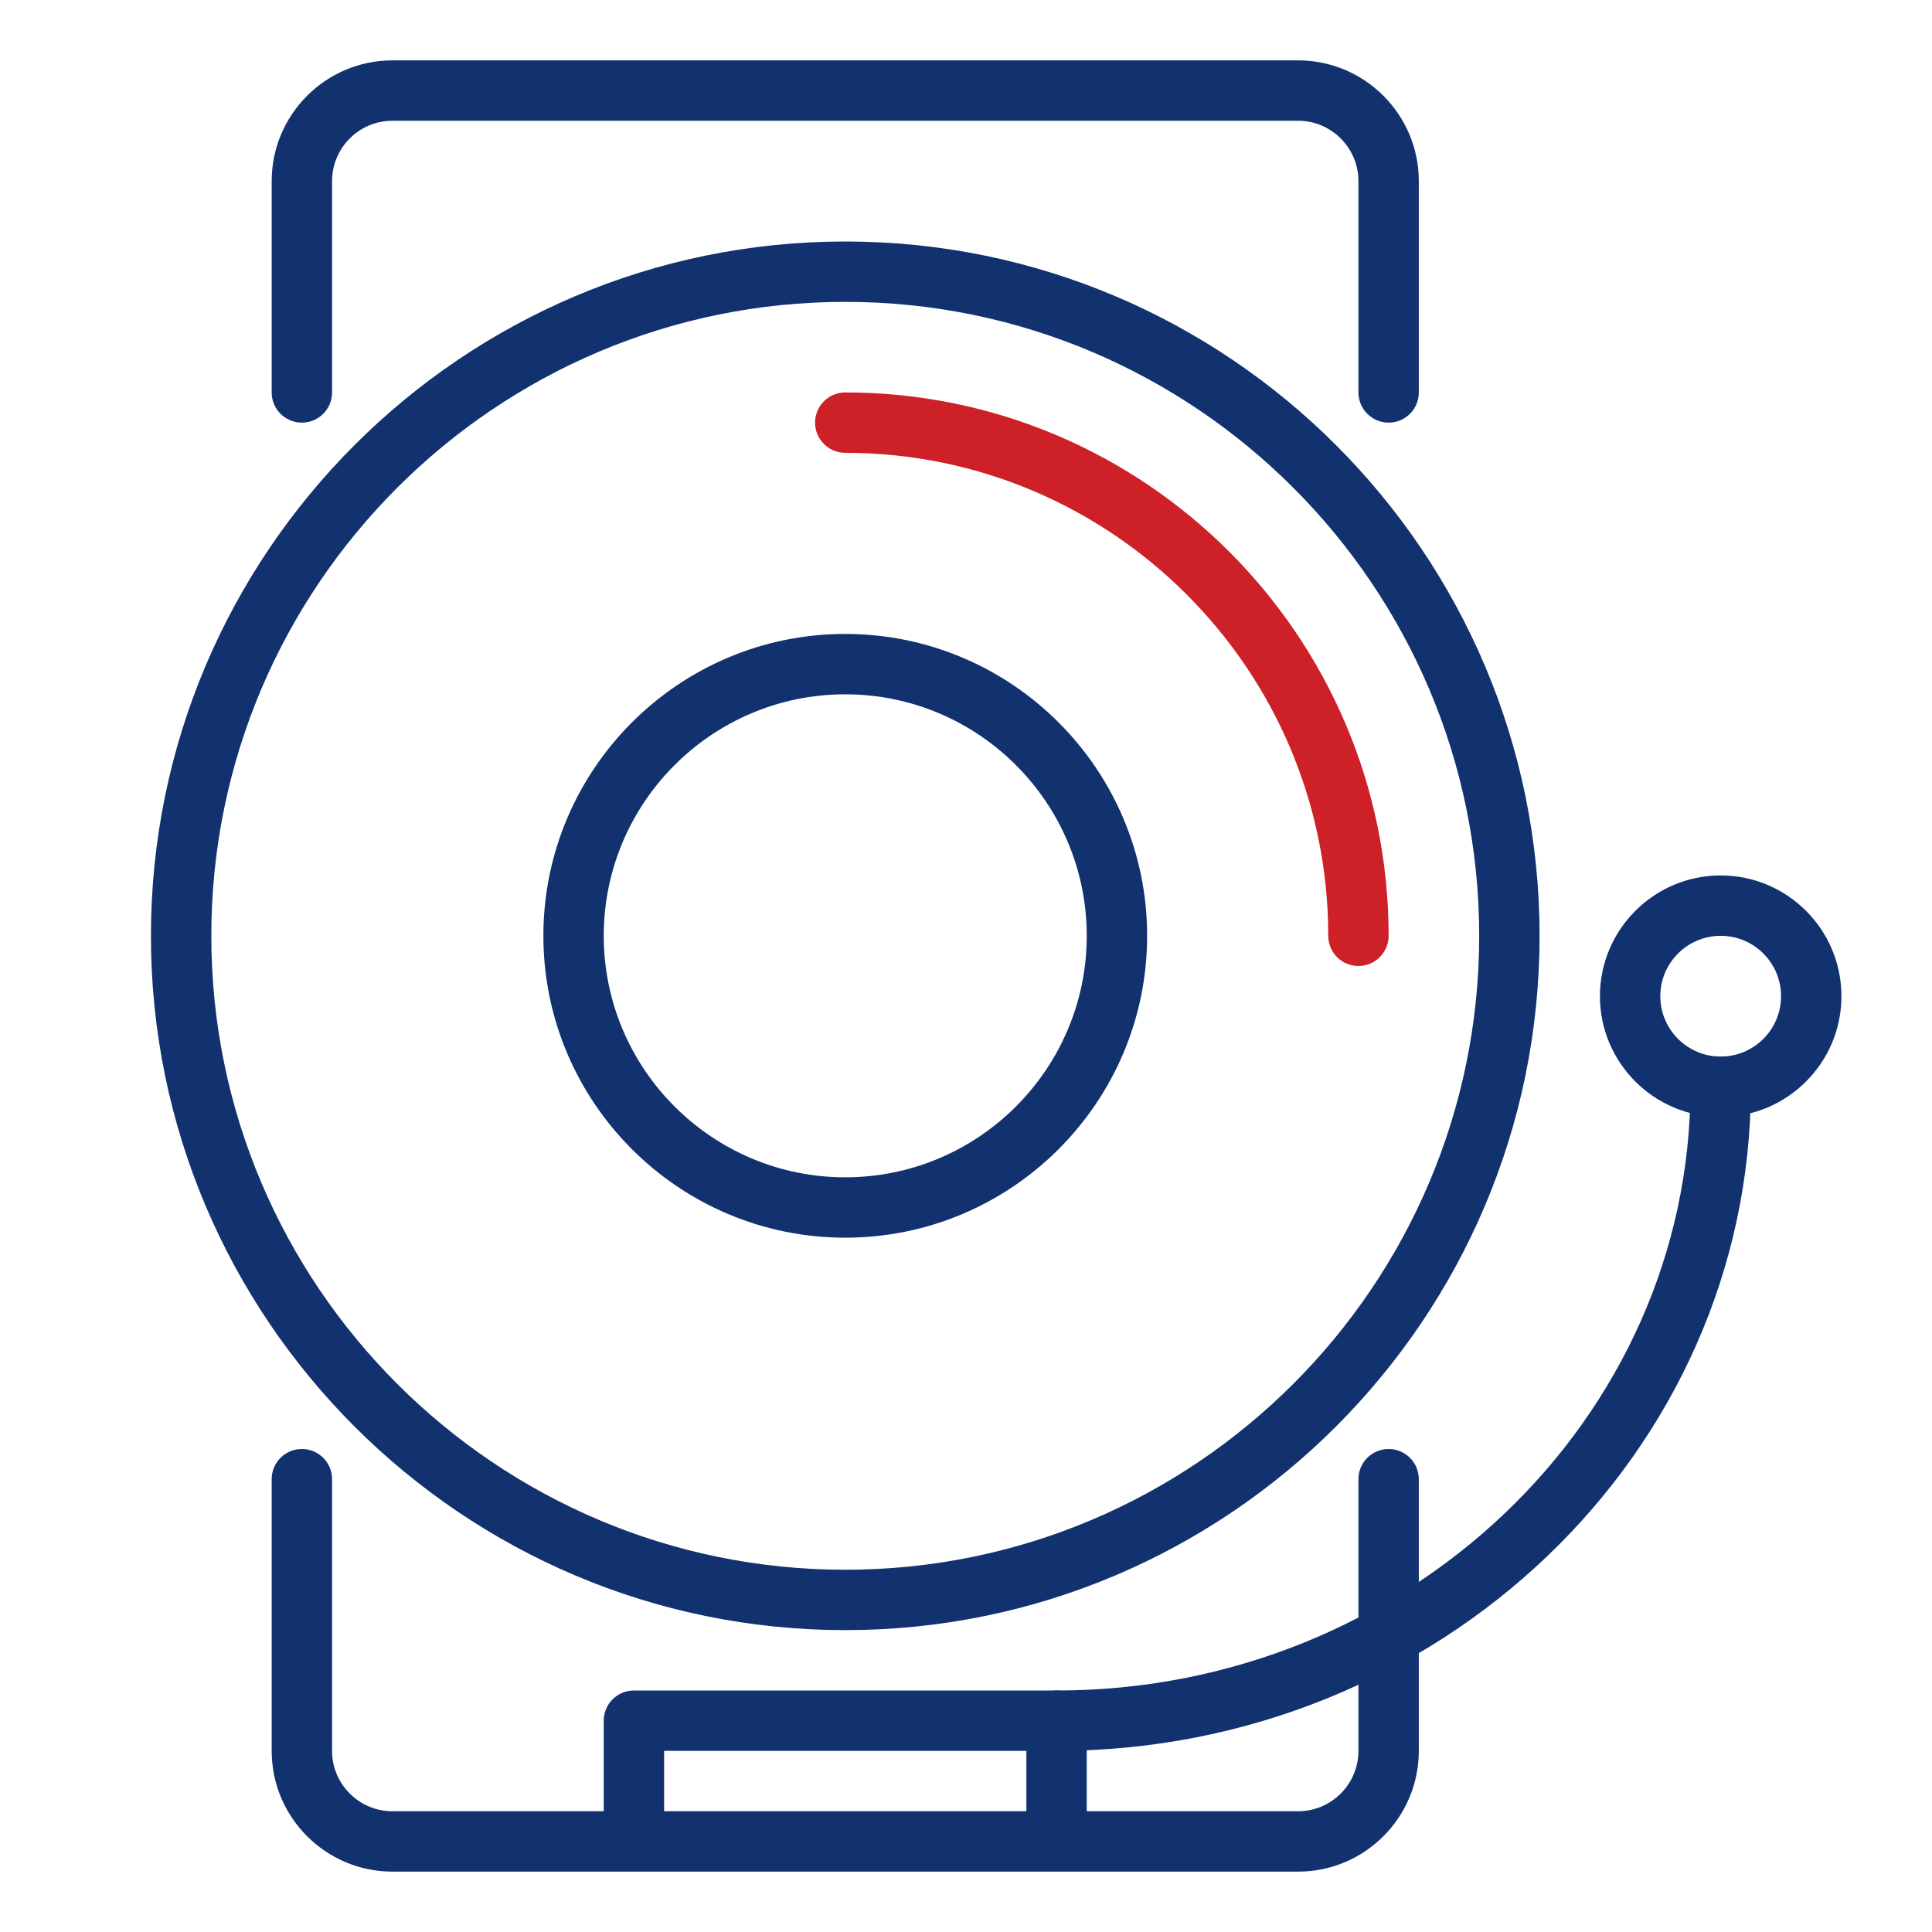
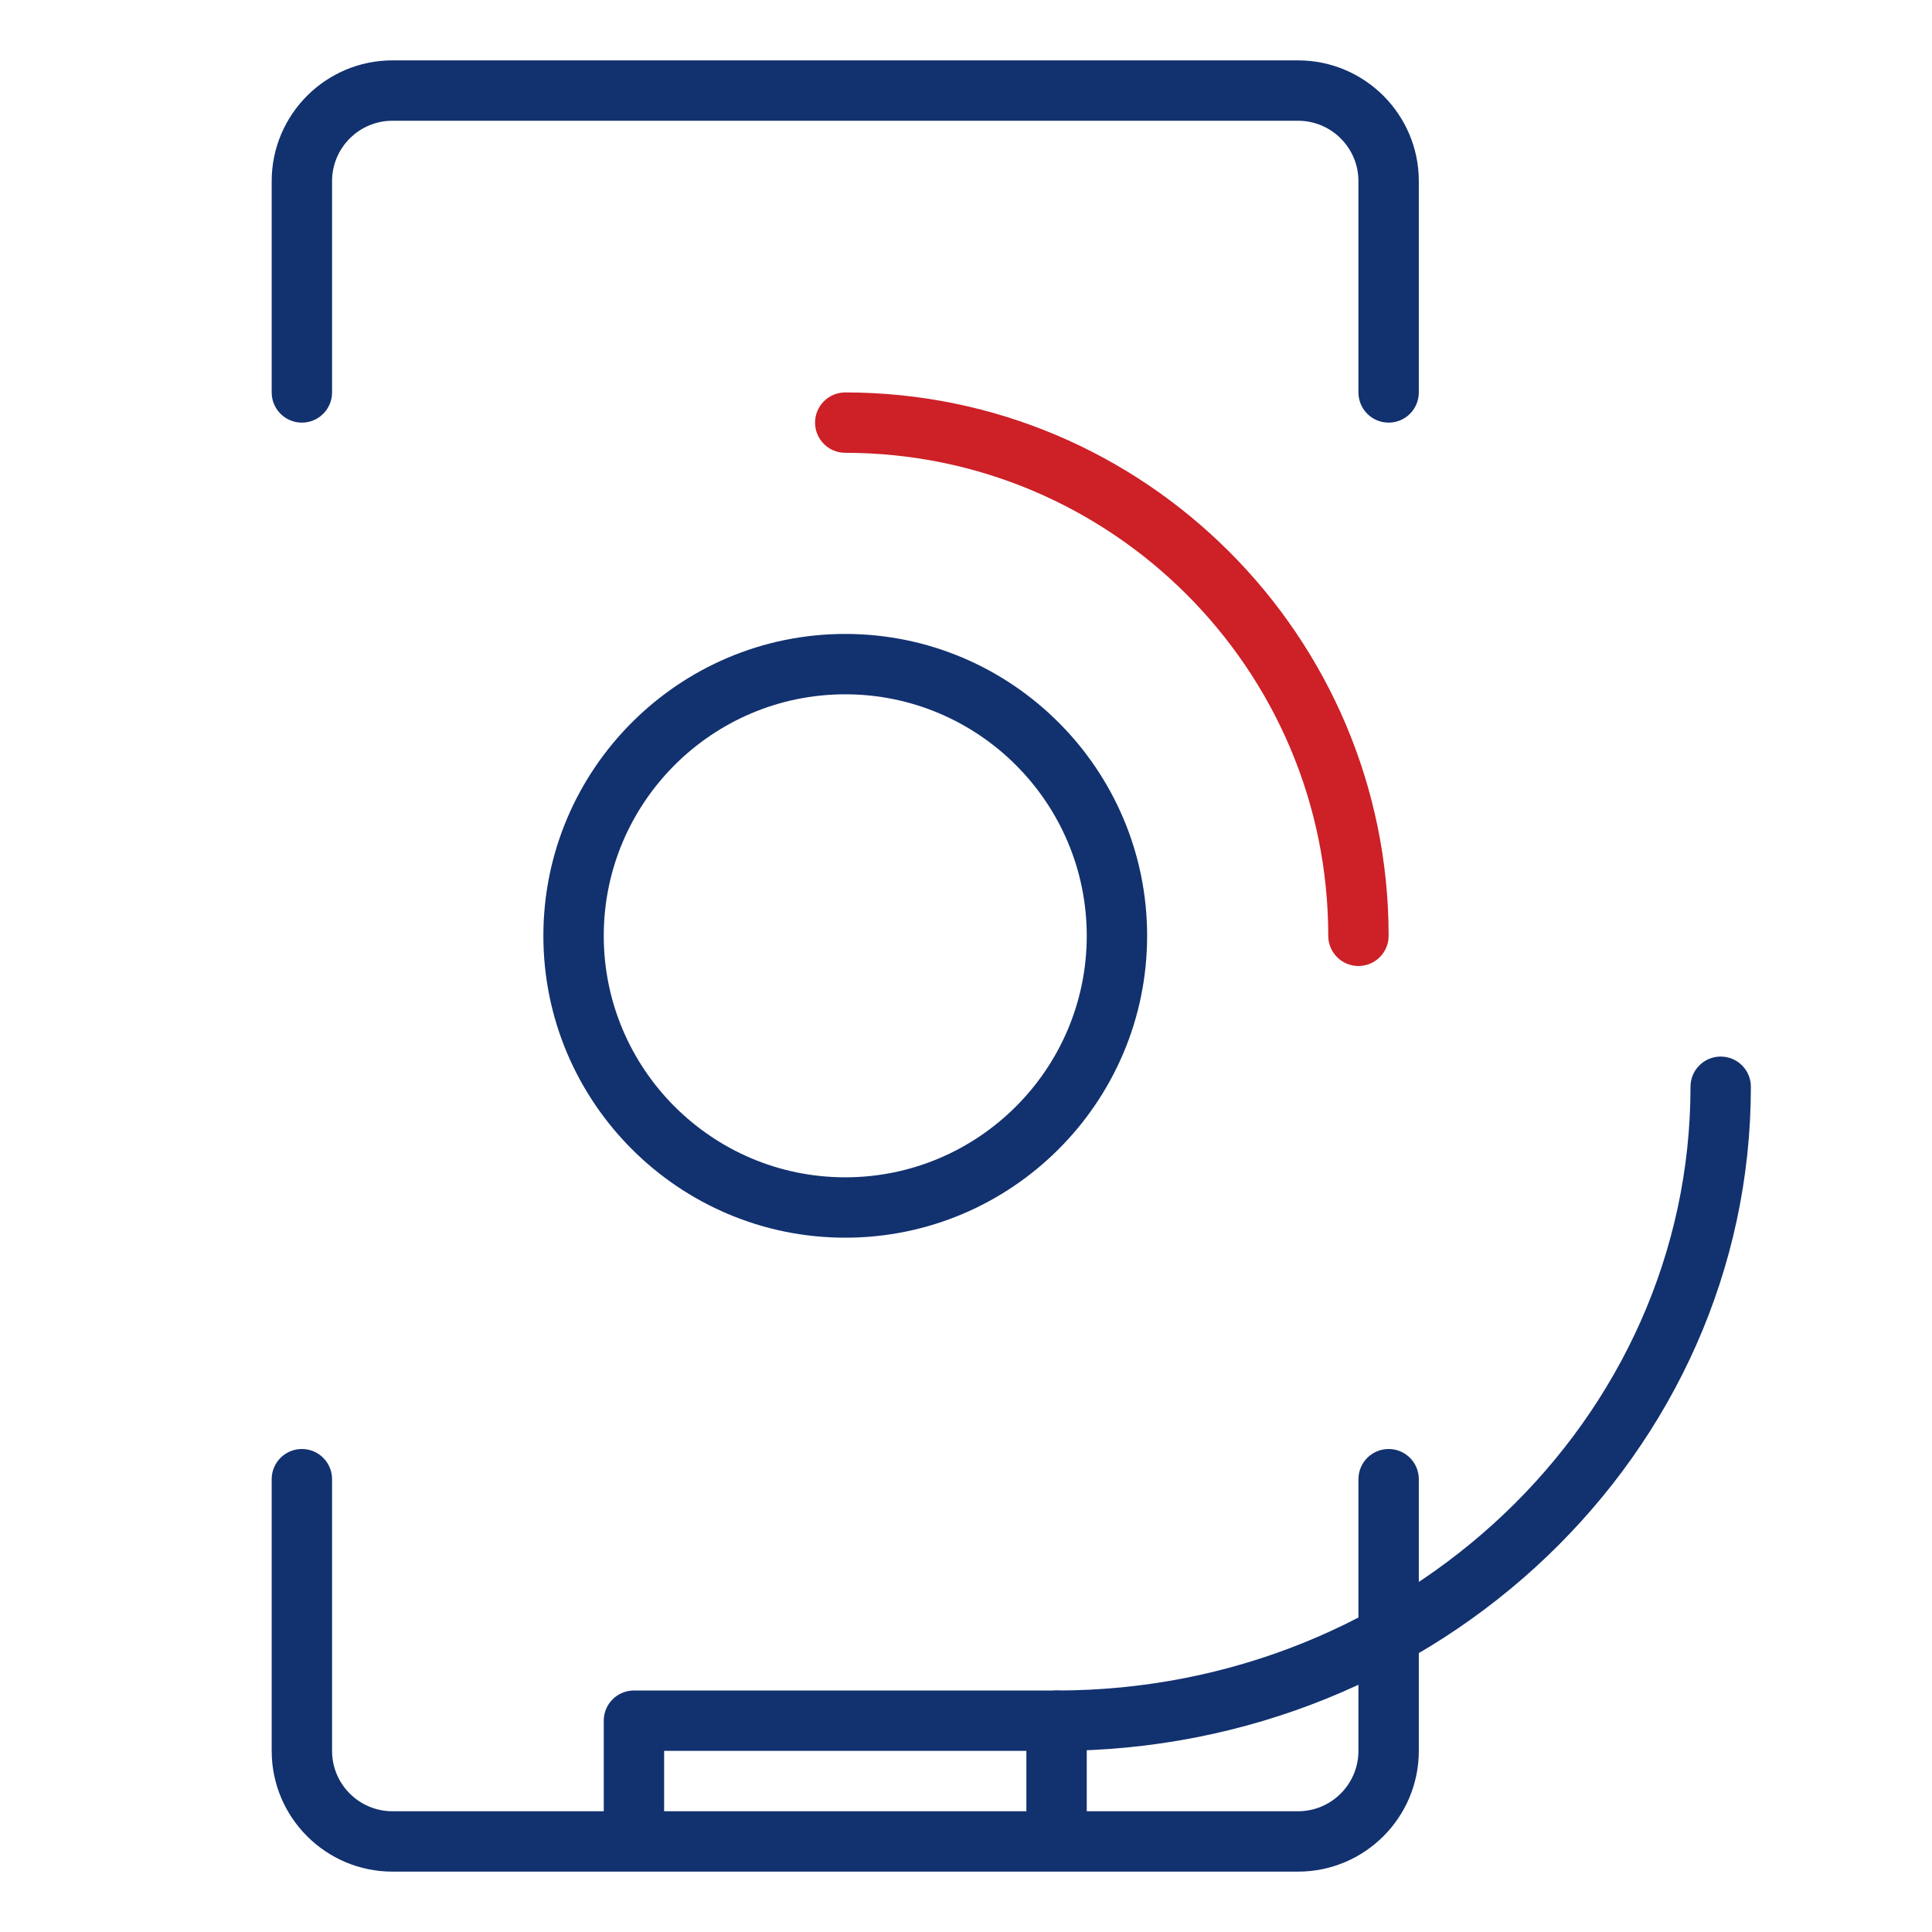
<svg xmlns="http://www.w3.org/2000/svg" id="i" width="64" height="64" viewBox="0 0 64 64">
-   <path d="M28,54c-12.683,0-23-10.318-23-23S15.317,8,28,8s23,10.318,23,23-10.317,23-23,23ZM28,10c-11.579,0-21,9.42-21,21s9.421,21,21,21,21-9.42,21-21-9.421-21-21-21Z" fill="#12316f" />
  <path d="M28,41c-5.514,0-10-4.486-10-10s4.486-10,10-10,10,4.486,10,10-4.486,10-10,10ZM28,23c-4.411,0-8,3.589-8,8s3.589,8,8,8,8-3.589,8-8-3.589-8-8-8Z" fill="#12316f" />
  <path d="M43,62H13c-2.206,0-4-1.794-4-4v-9c0-.552.447-1,1-1s1,.448,1,1v9c0,1.103.897,2,2,2h30c1.103,0,2-.897,2-2v-9c0-.552.447-1,1-1s1,.448,1,1v9c0,2.206-1.794,4-4,4Z" fill="#12316f" />
  <path d="M46,14c-.553,0-1-.448-1-1v-7c0-1.103-.897-2-2-2H13c-1.103,0-2,.897-2,2v7c0,.552-.447,1-1,1s-1-.448-1-1v-7c0-2.206,1.794-4,4-4h30c2.206,0,4,1.794,4,4v7c0,.552-.447,1-1,1Z" fill="#12316f" />
  <path d="M35,61c-.553,0-1-.448-1-1v-2h-12v2c0,.552-.447,1-1,1s-1-.448-1-1v-3c0-.552.447-1,1-1h14c.553,0,1,.448,1,1v3c0,.552-.447,1-1,1Z" fill="#12316f" />
  <path d="M35,58c-.553,0-1-.448-1-1s.447-1,1-1c11.579,0,21-8.972,21-20,0-.552.447-1,1-1s1,.448,1,1c0,12.131-10.317,22-23,22Z" fill="#12316f" />
-   <path d="M57,37c-2.206,0-4-1.794-4-4s1.794-4,4-4,4,1.794,4,4-1.794,4-4,4ZM57,31c-1.103,0-2,.897-2,2s.897,2,2,2,2-.897,2-2-.897-2-2-2Z" fill="#12316f" />
  <path d="M45,32c-.553,0-1-.448-1-1,0-8.822-7.178-16-16-16-.553,0-1-.448-1-1s.447-1,1-1c9.925,0,18,8.075,18,18,0,.552-.447,1-1,1Z" fill="#cd2027" />
</svg>